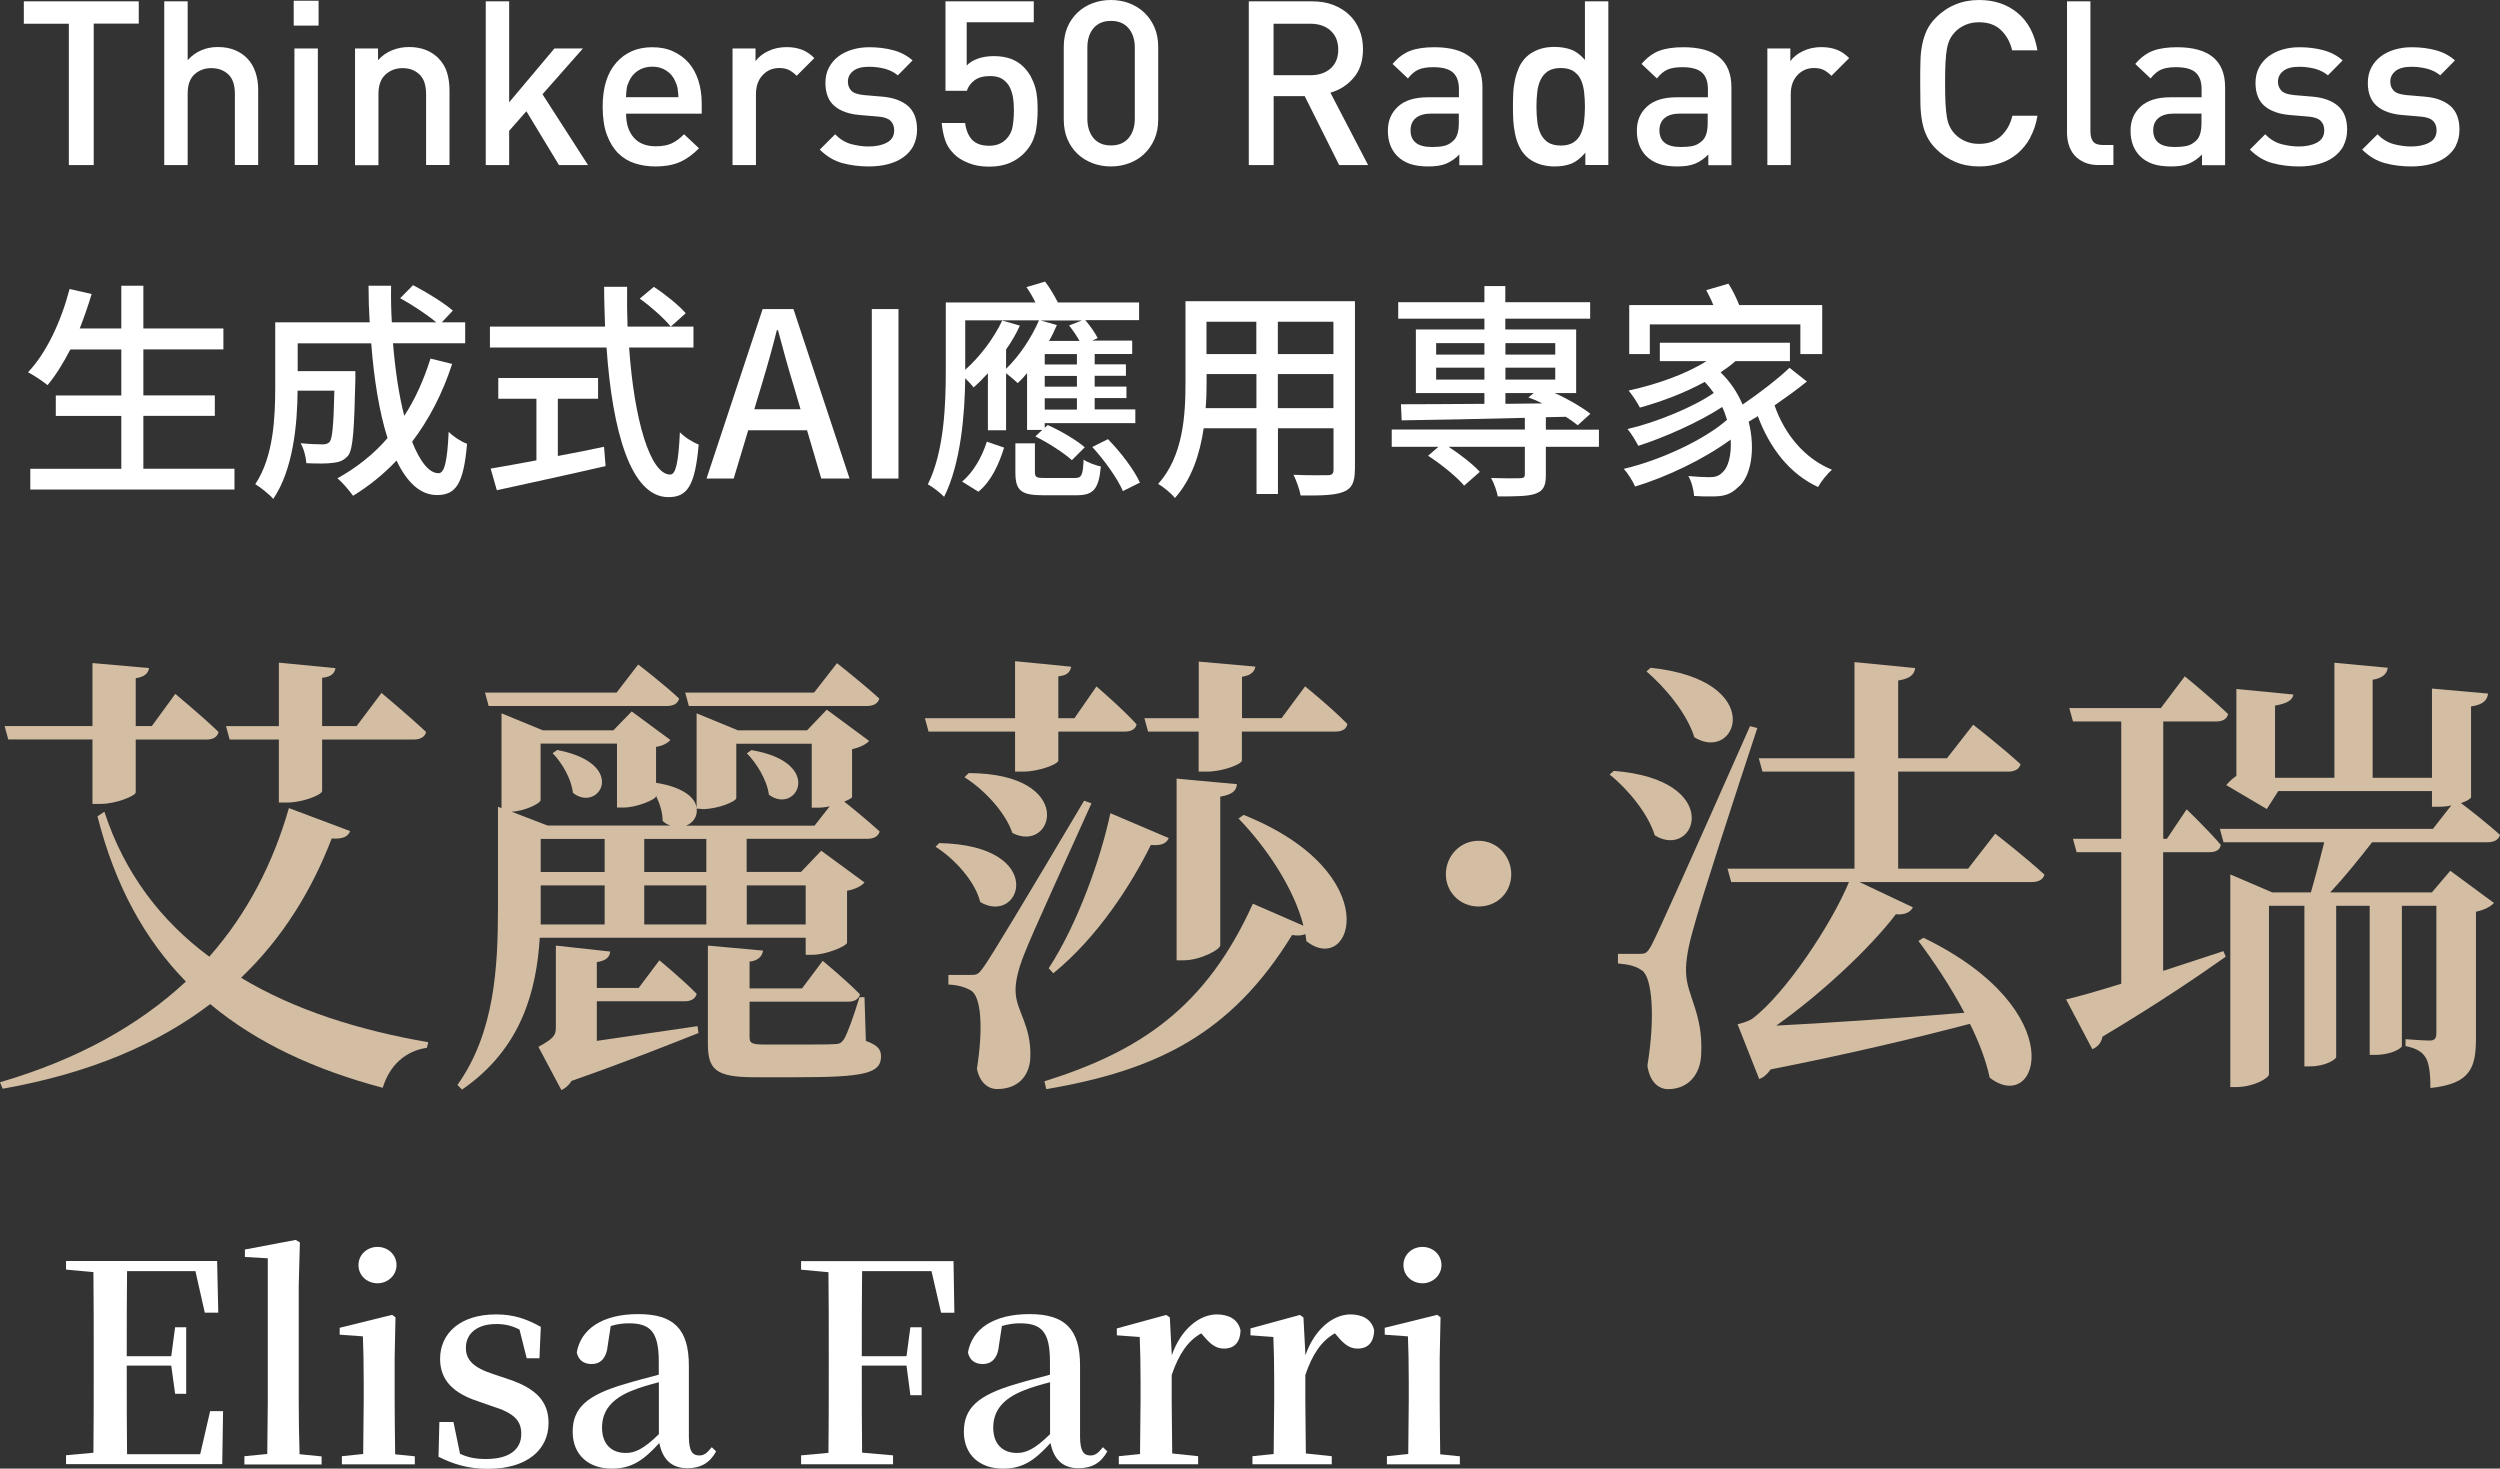
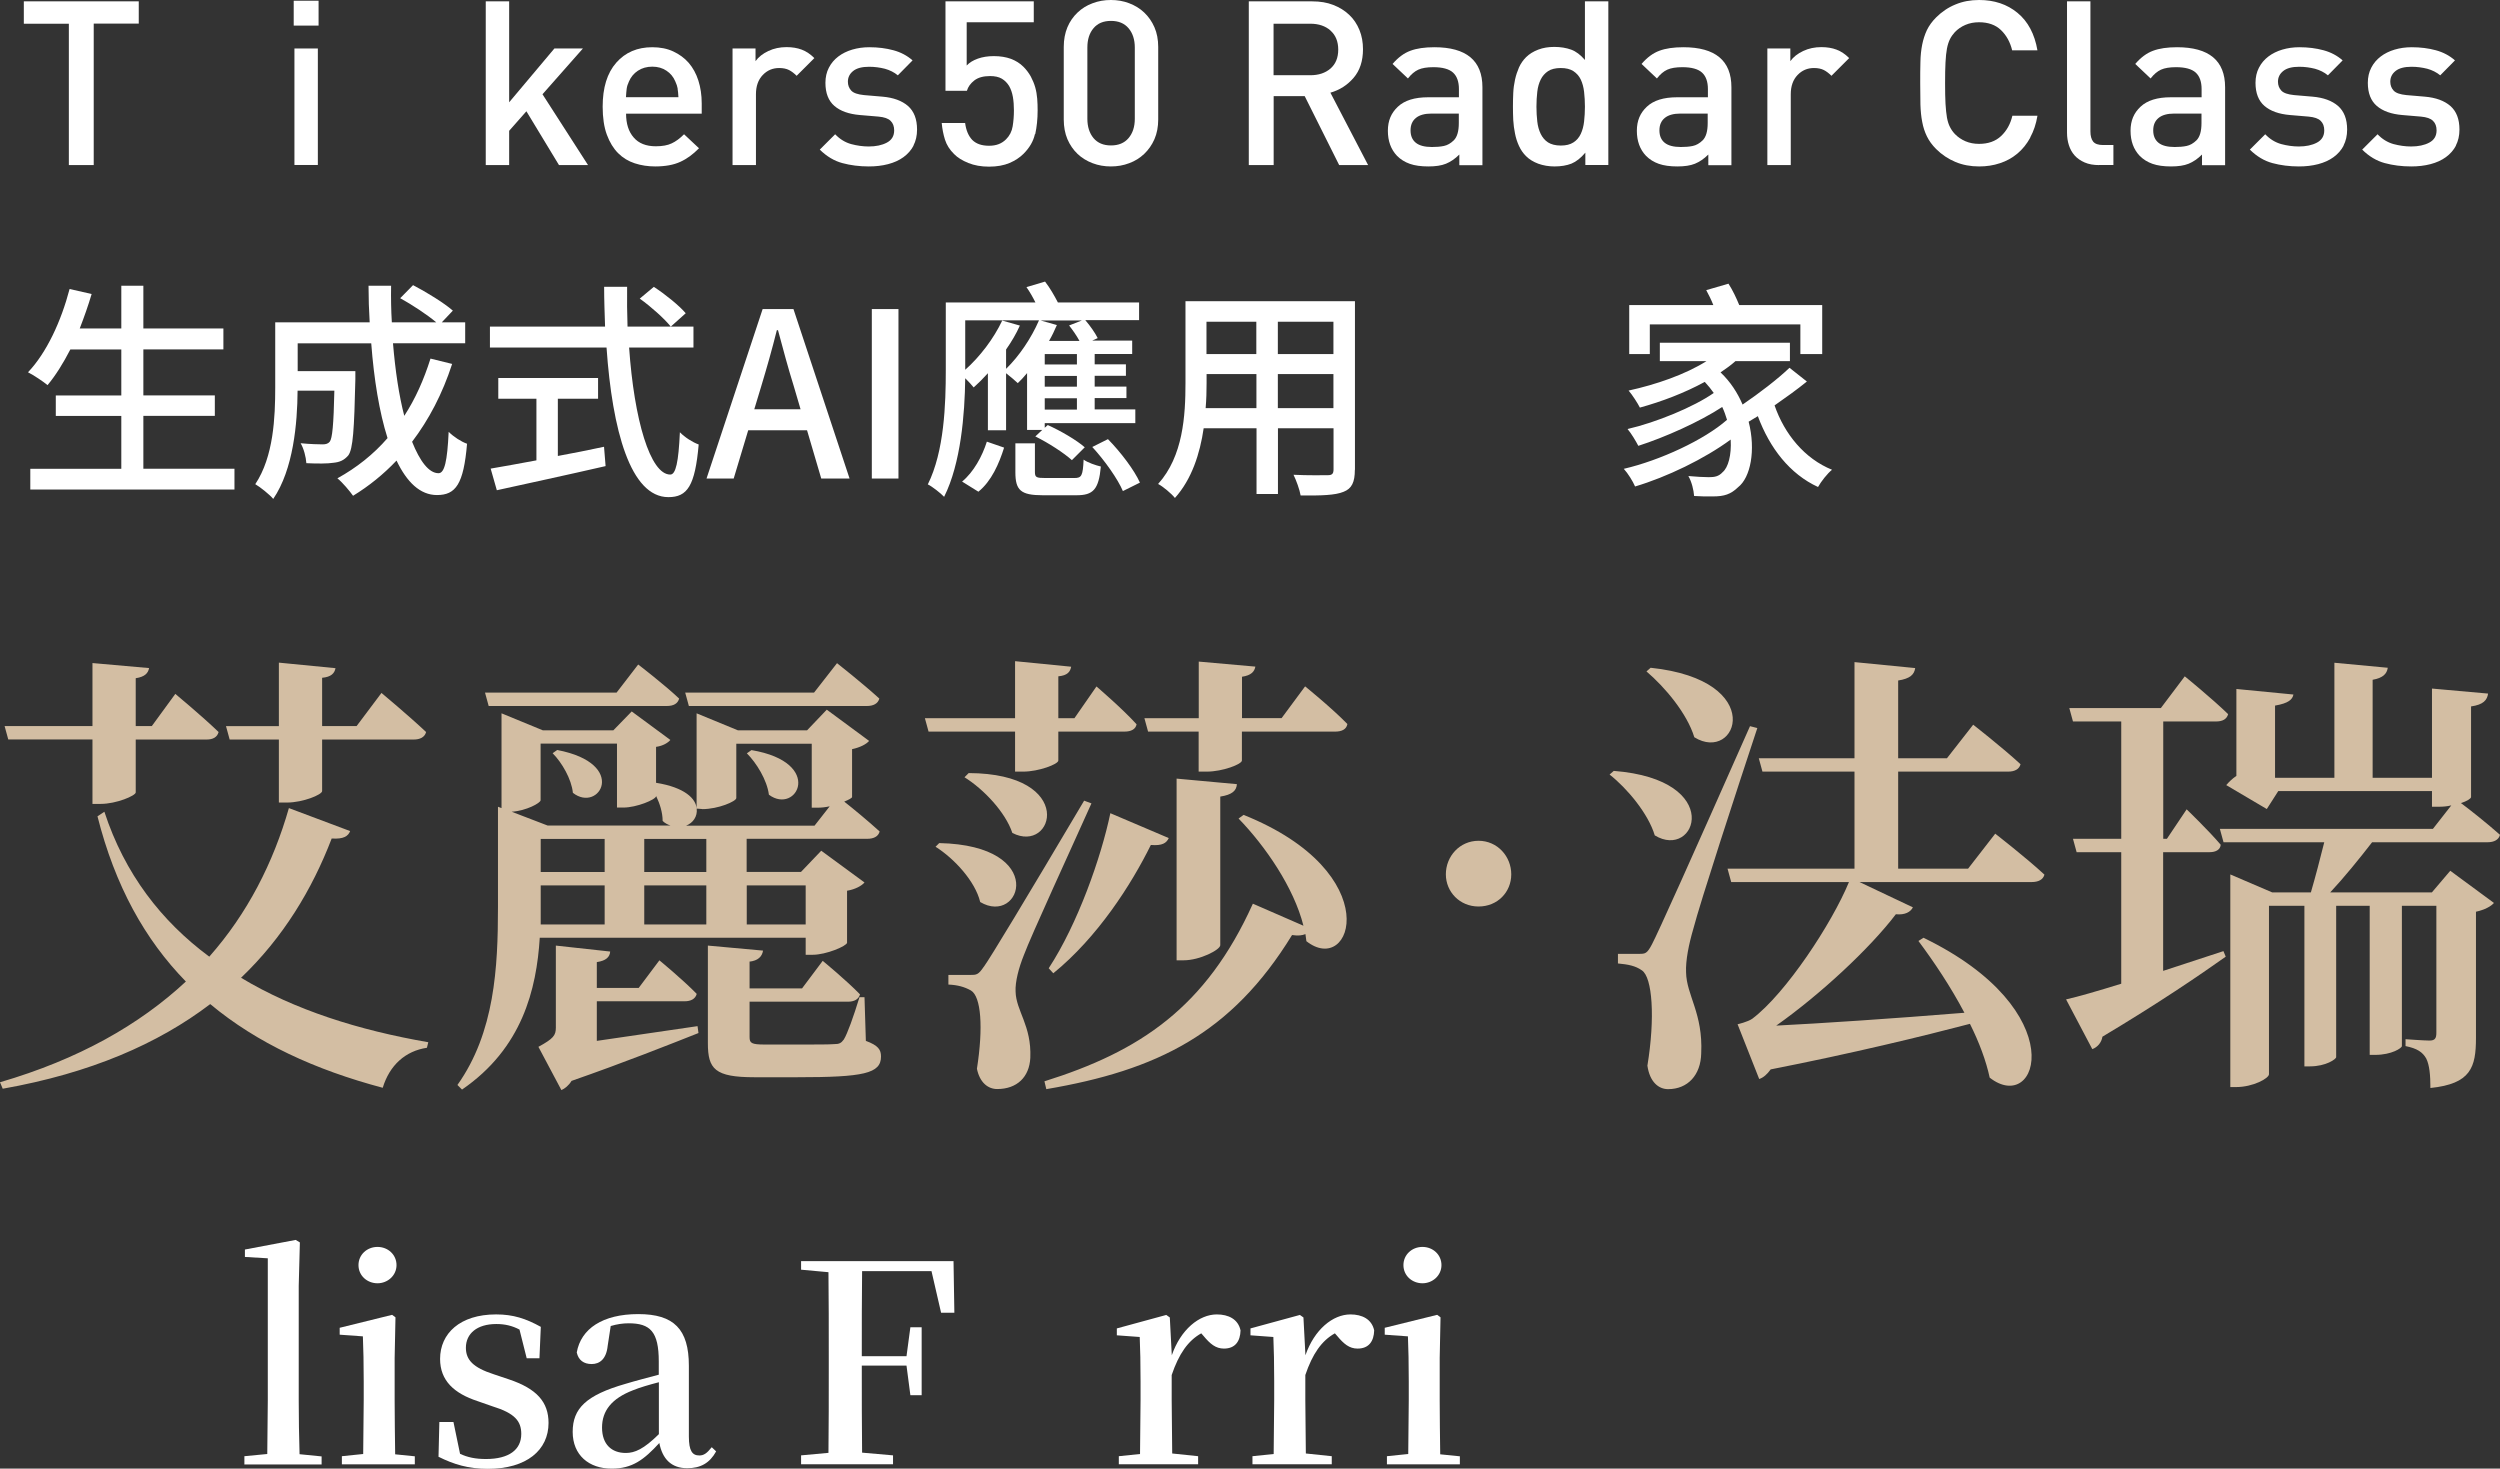
<svg xmlns="http://www.w3.org/2000/svg" id="_人物" data-name="人物" viewBox="0 0 239.27 140.56">
  <rect x="0" y="0" width="239.27" height="140.56" fill="#333333" stroke="none" />
  <defs>
    <style>
      .cls-1 {
        fill: #fff;
      }

      .cls-1, .cls-2 {
        stroke-width: 0px;
      }

      .cls-2 {
        fill: #d3bea3;
      }
    </style>
  </defs>
  <g>
    <path class="cls-2" d="M31.75,80.24c-1.89,4.93-4.67,9.51-8.68,13.34,5.11,3.08,11.27,5.02,17.92,6.17l-.13.53c-2.07.31-3.57,1.67-4.23,3.83-6.47-1.72-12.02-4.27-16.51-8.01-4.98,3.79-11.45,6.61-19.86,8.1l-.26-.62c7.53-2.2,13.34-5.5,17.79-9.64-3.92-4.01-6.78-9.16-8.46-15.81l.66-.44c1.94,5.94,5.46,10.48,10.04,13.87,3.66-4.14,6.12-8.98,7.62-14.22l5.86,2.2c-.18.48-.62.79-1.76.71ZM20.92,70.07c-.13.48-.53.71-1.15.71h-6.78v5.06c0,.31-1.85,1.1-3.35,1.1h-.79v-6.17H.79l-.35-1.28h8.41v-6.03l5.42.48c-.09.48-.4.84-1.28.97v4.58h1.54l2.25-3.08s2.6,2.16,4.14,3.65ZM40.78,70.07c-.13.48-.57.71-1.19.71h-8.76v4.93c0,.35-1.85,1.1-3.35,1.1h-.79v-6.03h-4.71l-.35-1.28h5.06v-6.08l5.42.53c-.09.48-.4.84-1.28.92v4.62h3.3l2.38-3.17s2.64,2.2,4.27,3.74Z" />
    <path class="cls-2" d="M47.65,77.21l.35.13v-9.07l3.96,1.63h6.74l1.76-1.81,3.7,2.73c-.22.26-.7.57-1.37.66v3.44c2.77.44,3.83,1.54,3.88,2.47v-9.12l3.96,1.63h6.61l1.89-1.98,4.05,2.99c-.26.31-.84.62-1.63.79v4.58c0,.09-.31.26-.75.44.84.66,2.33,1.89,3.39,2.86-.13.48-.57.7-1.19.7h-11.54v3.17h5.2l1.94-2.03,4.14,3.04c-.26.31-.88.66-1.67.79v4.98c-.04.31-1.98,1.15-3.3,1.15h-.66v-1.63h-25.45c-.31,4.93-1.67,10.57-7.44,14.53l-.44-.44c3.57-5.02,3.88-11.27,3.88-17v-9.64ZM65,66.86c-.13.48-.53.71-1.19.71h-17.04l-.35-1.28h12.59l2.07-2.69s2.47,1.89,3.92,3.26ZM48.97,77.69l3.44,1.32h11.76c-.26-.09-.53-.22-.75-.44,0-.79-.26-1.63-.62-2.38-.04.35-1.89,1.1-3.13,1.1h-.62v-6.12h-7.31v5.42c0,.26-1.37,1.01-2.77,1.1ZM66.68,95.13c-.13.48-.57.7-1.15.7h-8.41v3.79l9.64-1.41.09.66c-2.55,1.01-7.09,2.82-12.15,4.58-.26.44-.66.75-.97.88l-2.2-4.14c1.45-.79,1.67-1.1,1.67-1.85v-7.84l5.2.57c-.04.53-.4.88-1.28,1.01v2.47h4.01l1.98-2.64s2.25,1.85,3.57,3.21ZM57.87,80.29h-6.12v3.17h6.12v-3.17ZM57.87,84.74h-6.12v3.74h6.12v-3.74ZM54.83,75.88c-.13-1.32-1.06-2.91-1.94-3.79l.44-.31c6.87,1.32,4.01,6.08,1.5,4.1ZM67.6,80.29h-5.94v3.17h5.94v-3.17ZM67.6,84.74h-5.94v3.74h5.94v-3.74ZM84.16,66.86c-.13.48-.57.71-1.19.71h-17.04l-.35-1.28h12.33l2.2-2.82s2.51,1.98,4.05,3.39ZM67.21,77.43l-.53-.04c.09.75-.35,1.37-1.01,1.63h12.29l1.45-1.85c-.4.09-.79.13-1.1.13h-.62v-6.12h-7.22v5.2c0,.31-1.72,1.06-3.26,1.06ZM71.74,92.05v2.55h5.02l1.98-2.64s2.25,1.85,3.57,3.21c-.13.48-.57.7-1.15.7h-9.42v3.39c0,.57.18.71,1.45.71h3.48c1.45,0,2.69,0,3.17-.04.48,0,.66-.09.92-.44.35-.57.92-2.16,1.5-4.05h.48l.13,4.18c1.19.44,1.45.84,1.45,1.5,0,1.63-1.67,1.98-8.02,1.98h-4.1c-3.79,0-4.45-.79-4.45-3.26v-9.34l5.28.48c-.09.57-.48.97-1.32,1.06ZM73.59,76.06c-.18-1.41-1.19-3.04-2.11-3.96l.44-.31c7.05,1.19,4.32,6.25,1.67,4.27ZM77.11,88.48v-3.74h-5.64v3.74h5.64Z" />
    <path class="cls-2" d="M108.78,69.32c-.09.48-.53.7-1.15.7h-6.34v2.77c0,.35-1.89,1.06-3.35,1.06h-.79v-3.83h-8.28l-.35-1.28h8.63v-5.46l5.37.53c-.09.48-.35.84-1.23.92v4.01h1.54l2.11-3.04s2.47,2.11,3.83,3.61ZM93.81,86.32c-.48-1.98-2.47-4.14-4.27-5.28l.35-.35c10.48.22,7.84,7.97,3.92,5.64ZM94.16,92.53q1.01-1.41,9.6-15.9l.7.26c-1.89,4.23-5.81,12.73-6.47,14.53-.48,1.19-.84,2.55-.79,3.48.04,1.85,1.54,3.26,1.41,6.34-.09,1.85-1.28,2.99-3.17,2.99-.88,0-1.67-.62-1.94-1.94.62-3.96.4-6.91-.57-7.49-.62-.35-1.28-.53-2.16-.57v-.92h2.07c.62,0,.79,0,1.32-.79ZM96.89,79.72c-.66-1.98-2.73-4.18-4.58-5.33l.4-.4c10.39.04,8.15,7.79,4.18,5.73ZM125.03,90.06l-.09-.66c-.31.13-.7.18-1.28.09-5.81,9.47-12.95,12.95-23.52,14.75l-.18-.75c9.12-2.86,15.46-7.05,19.95-17l4.84,2.11c-.92-3.66-3.65-7.62-6.21-10.26l.48-.35c13.83,5.55,10.39,15.59,5.99,12.07ZM110.15,80.86c-1.89,3.83-5.11,8.85-9.34,12.29l-.44-.48c2.77-4.23,5.02-10.61,5.9-14.84l5.59,2.38c-.22.48-.62.75-1.72.66ZM128.95,69.32c-.09.48-.53.7-1.15.7h-8.94v2.77c0,.35-1.85,1.06-3.35,1.06h-.79v-3.83h-4.84l-.35-1.28h5.2v-5.42l5.42.48c-.09.48-.4.84-1.28.97v3.96h3.79l2.25-3.04s2.6,2.11,4.05,3.61ZM116.79,76.24v14.22c0,.44-1.94,1.45-3.52,1.45h-.66v-17.39l5.77.53c-.04.62-.44,1.01-1.59,1.19Z" />
    <path class="cls-2" d="M138.38,83.68c0-1.72,1.32-3.21,3.13-3.21s3.13,1.5,3.13,3.21-1.32,3.08-3.13,3.08-3.13-1.41-3.13-3.08Z" />
    <path class="cls-2" d="M158.37,79.94c-.62-2.07-2.64-4.49-4.32-5.81l.4-.35c10.7.84,7.88,8.59,3.92,6.17ZM158.11,90.37q.88-1.67,9.38-20.87l.7.18c-1.94,5.86-5.5,16.78-6.12,19.2-.44,1.5-.75,3.04-.7,4.18.04,2.2,1.63,3.92,1.45,7.75-.04,2.07-1.28,3.43-3.17,3.43-.92,0-1.76-.7-1.98-2.25.75-4.58.48-8.46-.53-9.12-.62-.44-1.32-.57-2.29-.66v-.92h2.03c.57,0,.75,0,1.23-.92ZM162.16,70.56c-.7-2.29-2.82-4.8-4.58-6.3l.4-.35c11.27,1.19,8.28,9.2,4.18,6.65ZM193.38,73.15c-.13.48-.57.7-1.19.7h-10.52v9.29h6.69l2.6-3.35s2.95,2.29,4.71,3.92c-.13.48-.57.71-1.23.71h-16.47l5.11,2.42c-.22.44-.75.75-1.63.66-2.51,3.3-7.27,7.71-11.45,10.66,4.36-.22,11.01-.66,18.01-1.23-1.32-2.51-2.95-4.93-4.4-6.87l.48-.31c14.36,6.96,11.01,17.04,6.34,13.39-.35-1.63-1.01-3.39-1.89-5.15-4.54,1.19-11.23,2.82-19.07,4.36-.35.48-.7.79-1.1.92l-2.07-5.24s.97-.22,1.41-.53c3.21-2.42,7.62-9.12,9.25-13.08h-11.27l-.35-1.28h12.15v-9.29h-8.81l-.35-1.28h9.16v-9.2l5.81.57c-.09.62-.48,1.01-1.63,1.19v7.44h4.67l2.51-3.21s2.82,2.2,4.54,3.79Z" />
    <path class="cls-2" d="M213.25,68.35c-.13.48-.53.7-1.15.7h-5.06v11.23h.35l1.89-2.82s2.11,2.03,3.26,3.39c-.04.48-.48.71-1.06.71h-4.45v11.36l5.77-1.89.22.53c-2.55,1.81-6.43,4.45-11.8,7.66-.09.57-.48,1.01-.97,1.19l-2.51-4.76c1.15-.26,2.99-.79,5.28-1.5v-12.59h-4.27l-.35-1.28h4.62v-11.23h-4.62l-.35-1.28h8.76l2.29-3.04s2.6,2.11,4.14,3.61ZM236.5,67.61v8.68c0,.13-.4.4-.97.57.84.62,2.55,1.98,3.74,3.04-.13.48-.57.71-1.19.71h-11.05c-1.19,1.54-2.69,3.39-4.01,4.8h9.73l1.76-2.07,4.18,3.08c-.26.31-.88.66-1.72.84v12.07c0,2.82-.48,4.4-4.36,4.8,0-1.23-.09-2.2-.4-2.82-.35-.62-.88-.97-1.98-1.19v-.66s1.76.13,2.29.13.66-.22.66-.75v-12.15h-3.3v13.43c0,.18-.97.84-2.55.84h-.53v-14.27h-3.21v14.49c0,.18-.97.88-2.51.88h-.53v-15.37h-3.39v16.12c0,.4-1.54,1.23-3.13,1.23h-.57v-20.35l4.01,1.72h3.7c.44-1.5.92-3.35,1.28-4.8h-9.64l-.35-1.28h20.39l1.76-2.25c-.35.09-.75.13-1.15.13h-.7v-1.5h-14.71l-1.1,1.72-3.88-2.29c.22-.26.57-.62.97-.88v-8.32l5.46.53c-.09.48-.48.84-1.76,1.06v6.91h5.68v-11.01l5.11.48c-.09.57-.44.97-1.45,1.15v9.38h5.68v-8.54l5.37.48c-.09.62-.44,1.06-1.63,1.23Z" />
-     <path class="cls-1" d="M18.69,121.66h-6.53c-.03,2.62-.03,5.29-.03,8.14h4.26l.37-2.77h1.06v6.37h-1.06l-.37-2.7h-4.26c0,3.07,0,5.79.03,8.48h7l.95-4.12h1.24l-.08,5.07H6.32v-.85l2.62-.24c.03-2.62.03-5.29.03-7.96v-1.35c0-2.7,0-5.34-.03-7.98l-2.62-.24v-.82h14.46l.11,4.94h-1.29l-.9-3.99Z" />
    <path class="cls-1" d="M23.39,140.14v-.77l2.19-.21.05-5.15v-13.58l-2.19-.13v-.71l4.86-.92.4.24-.11,4.15v10.97c0,1.59.03,3.54.08,5.15l2.11.21v.77h-7.4Z" />
    <path class="cls-1" d="M32.72,140.14v-.77l2.04-.21.05-5.15v-1.8c0-1.77-.03-3.01-.08-4.31l-2.22-.16v-.66l5.02-1.24.32.24-.08,3.89v4.04c0,1.45.03,3.67.05,5.18l1.88.19v.77h-6.98ZM34.31,121.08c0-1,.82-1.74,1.82-1.74s1.82.74,1.82,1.74-.85,1.74-1.82,1.74-1.82-.71-1.82-1.74Z" />
    <path class="cls-1" d="M41.97,139.4l.08-3.3h1.35l.63,3.04c.71.34,1.48.5,2.48.5,2.22,0,3.38-.9,3.38-2.4,0-1.22-.61-1.98-2.75-2.64l-1.43-.5c-2.25-.74-3.59-1.96-3.59-4.04,0-2.43,1.9-4.26,5.36-4.26,1.64,0,2.85.4,4.28,1.19l-.13,3.01h-1.22l-.69-2.75c-.71-.37-1.4-.53-2.22-.53-1.85,0-2.91.92-2.91,2.27,0,1.16.69,1.9,2.67,2.54l1.43.48c2.7.9,3.81,2.19,3.81,4.18,0,2.59-2.09,4.39-5.81,4.39-1.85,0-3.25-.42-4.73-1.16Z" />
    <path class="cls-1" d="M63.11,138.1c-1.48,1.61-2.59,2.46-4.57,2.46-2.17,0-3.73-1.29-3.73-3.52s1.27-3.51,5.07-4.6c.95-.29,2.09-.58,3.17-.87v-1.27c0-2.85-.82-3.65-2.88-3.65-.55,0-1.11.08-1.72.26l-.29,1.9c-.13,1.27-.77,1.74-1.53,1.74s-1.27-.37-1.43-1.11c.4-2.27,2.48-3.67,5.89-3.67s4.84,1.45,4.84,4.94v6.77c0,1.4.34,1.82,1,1.82.42,0,.71-.19,1.19-.79l.42.4c-.61,1.11-1.48,1.61-2.77,1.61-1.53,0-2.38-.9-2.67-2.43ZM63.06,132.29c-.92.24-1.82.5-2.48.77-2.04.79-2.96,1.96-2.96,3.57s.92,2.43,2.27,2.43c.87,0,1.72-.37,3.17-1.8v-4.97Z" />
    <path class="cls-1" d="M89.14,121.66h-6.63c-.03,2.62-.03,5.29-.03,8.14h4.28l.37-2.77h1.08v6.5h-1.08l-.37-2.83h-4.28c0,3.01,0,5.71.03,8.33l2.96.26v.85h-8.8v-.85l2.62-.24c.03-2.62.03-5.29.03-7.96v-1.35c0-2.7,0-5.34-.03-7.98l-2.62-.24v-.82h14.59l.08,4.94h-1.27l-.92-3.99Z" />
-     <path class="cls-1" d="M100.55,138.1c-1.48,1.61-2.59,2.46-4.57,2.46-2.17,0-3.73-1.29-3.73-3.52s1.27-3.51,5.07-4.6c.95-.29,2.09-.58,3.17-.87v-1.27c0-2.85-.82-3.65-2.88-3.65-.55,0-1.11.08-1.72.26l-.29,1.9c-.13,1.27-.77,1.74-1.53,1.74s-1.27-.37-1.43-1.11c.4-2.27,2.48-3.67,5.89-3.67s4.84,1.45,4.84,4.94v6.77c0,1.4.34,1.82,1,1.82.42,0,.71-.19,1.19-.79l.42.4c-.61,1.11-1.48,1.61-2.77,1.61-1.53,0-2.38-.9-2.67-2.43ZM100.5,132.29c-.93.24-1.82.5-2.48.77-2.03.79-2.96,1.96-2.96,3.57s.93,2.43,2.27,2.43c.87,0,1.72-.37,3.17-1.8v-4.97Z" />
    <path class="cls-1" d="M107.08,140.14v-.77l2.03-.21.05-5.15v-1.82c0-1.8-.03-2.93-.08-4.23l-2.19-.16v-.66l4.73-1.29.34.24.19,3.62c.85-2.46,2.62-3.91,4.31-3.91,1.11,0,2.04.45,2.27,1.53-.03,1.03-.5,1.74-1.59,1.74-.79,0-1.32-.45-1.96-1.22l-.21-.24c-1.27.71-2.14,1.96-2.83,3.99v2.41l.05,5.1,2.48.26v.77h-7.61Z" />
    <path class="cls-1" d="M119.87,140.14v-.77l2.03-.21.05-5.15v-1.82c0-1.8-.03-2.93-.08-4.23l-2.19-.16v-.66l4.73-1.29.34.24.19,3.62c.85-2.46,2.62-3.91,4.31-3.91,1.11,0,2.04.45,2.27,1.53-.03,1.03-.5,1.74-1.59,1.74-.79,0-1.32-.45-1.96-1.22l-.21-.24c-1.27.71-2.14,1.96-2.83,3.99v2.41l.05,5.1,2.48.26v.77h-7.61Z" />
    <path class="cls-1" d="M132.74,140.14v-.77l2.04-.21.05-5.15v-1.8c0-1.77-.03-3.01-.08-4.31l-2.22-.16v-.66l5.02-1.24.32.24-.08,3.89v4.04c0,1.45.03,3.67.05,5.18l1.88.19v.77h-6.98ZM134.32,121.08c0-1,.82-1.74,1.82-1.74s1.82.74,1.82,1.74-.85,1.74-1.82,1.74-1.82-.71-1.82-1.74Z" />
  </g>
  <g>
    <path class="cls-1" d="M8.97,2.27v13.53h-2.38V2.27H2.28V.13h11v2.13h-4.31Z" />
-     <path class="cls-1" d="M22.48,15.8v-6.84c0-.85-.22-1.47-.65-1.86-.43-.39-.96-.58-1.6-.58s-1.17.2-1.61.59c-.44.4-.66,1.01-.66,1.85v6.84h-2.24V.13h2.24v5.63c.38-.43.82-.74,1.31-.95.49-.21,1.02-.31,1.57-.31.62,0,1.17.1,1.65.3s.89.48,1.22.84c.33.36.58.79.75,1.3s.25,1.06.25,1.66v7.19h-2.24Z" />
    <path class="cls-1" d="M28.11,2.44V.07h2.38v2.38h-2.38ZM28.18,15.8V4.64h2.24v11.15h-2.24Z" />
-     <path class="cls-1" d="M40.78,15.8v-6.8c0-.87-.22-1.5-.65-1.89-.43-.4-.96-.59-1.6-.59s-1.17.2-1.63.61c-.45.4-.68,1.03-.68,1.88v6.8h-2.24V4.64h2.2v1.12c.38-.43.83-.74,1.35-.95.52-.21,1.06-.31,1.62-.31s1.09.09,1.55.26.86.43,1.2.75c.43.43.72.9.88,1.42.16.52.24,1.1.24,1.73v7.13h-2.24Z" />
    <path class="cls-1" d="M53.5,15.8l-3.12-5.15-1.65,1.87v3.28h-2.24V.13h2.24v9.66l4.33-5.15h2.73l-3.87,4.38,4.36,6.78h-2.77Z" />
    <path class="cls-1" d="M59.92,10.87c0,.97.24,1.73.73,2.29.48.56,1.19.84,2.11.84.63,0,1.14-.09,1.53-.28.39-.18.78-.47,1.18-.87l1.43,1.34c-.29.29-.58.55-.87.76-.29.21-.59.39-.92.54-.33.15-.69.26-1.08.33-.39.07-.83.11-1.31.11-.7,0-1.36-.1-1.97-.3-.61-.2-1.14-.52-1.59-.97-.45-.45-.81-1.04-1.08-1.77-.27-.73-.4-1.63-.4-2.68,0-1.82.43-3.22,1.3-4.21s2.02-1.48,3.45-1.48c.75,0,1.42.13,2,.4s1.08.63,1.49,1.1c.4.47.71,1.03.92,1.69.21.66.32,1.39.32,2.18v.99h-7.24ZM64.86,8.48c-.04-.21-.11-.44-.23-.69-.18-.43-.46-.77-.84-1.02-.38-.26-.84-.39-1.36-.39s-.99.13-1.38.39c-.39.26-.67.6-.85,1.02-.12.25-.19.48-.22.69-.03.21-.05.49-.07.82h5.02c-.02-.34-.04-.61-.08-.82Z" />
    <path class="cls-1" d="M76.25,7.26c-.25-.25-.5-.44-.74-.56-.24-.12-.55-.19-.94-.19-.62,0-1.14.22-1.57.67-.43.45-.65,1.06-.65,1.84v6.78h-2.24V4.64h2.2v1.21c.29-.4.7-.72,1.23-.97.53-.25,1.11-.37,1.74-.37.54,0,1.03.08,1.45.24.43.16.83.43,1.21.81l-1.69,1.69Z" />
    <path class="cls-1" d="M87.44,13.93c-.23.44-.56.81-.97,1.11-.41.3-.9.52-1.47.67-.57.15-1.19.22-1.85.22-.91,0-1.75-.11-2.53-.32s-1.5-.64-2.16-1.29l1.47-1.47c.45.47.96.78,1.53.94.56.15,1.13.23,1.68.23.69,0,1.27-.12,1.74-.37.47-.25.7-.64.7-1.17,0-.38-.11-.69-.34-.91-.23-.23-.61-.36-1.16-.41l-1.78-.15c-1.06-.09-1.87-.38-2.44-.87-.57-.49-.86-1.23-.86-2.21,0-.54.11-1.03.33-1.45.22-.43.52-.78.9-1.07s.83-.51,1.33-.66c.51-.15,1.05-.23,1.64-.23.84,0,1.61.1,2.31.29.7.19,1.31.51,1.83.97l-1.41,1.43c-.35-.29-.77-.5-1.24-.63-.48-.12-.98-.19-1.51-.19-.67,0-1.18.13-1.52.4s-.51.61-.51,1.03c0,.34.11.62.32.85.21.23.62.37,1.22.43l1.76.15c1.06.09,1.87.39,2.45.89.58.51.87,1.26.87,2.26,0,.59-.12,1.1-.35,1.54Z" />
    <path class="cls-1" d="M99.05,12.84c-.15.68-.52,1.31-1.09,1.88-.35.35-.8.65-1.34.88-.54.23-1.2.35-1.96.35s-1.41-.12-1.98-.35-1.03-.51-1.36-.85c-.43-.42-.72-.88-.88-1.39-.16-.51-.26-1.04-.31-1.59h2.24c.09.7.32,1.24.68,1.62.37.37.9.56,1.61.56s1.22-.21,1.63-.62c.34-.34.55-.75.63-1.24.08-.49.12-.99.12-1.52,0-.47-.03-.91-.1-1.3-.07-.4-.19-.74-.36-1.04-.18-.29-.41-.53-.7-.7-.29-.17-.67-.25-1.12-.25-.65,0-1.15.14-1.51.42-.36.28-.6.61-.71.99h-2.05V.13h8.45v2h-6.42v4.14c.26-.28.62-.5,1.07-.66.45-.16.96-.24,1.53-.24.62,0,1.16.09,1.63.26.47.18.87.43,1.19.75.29.29.53.61.72.95.18.34.32.68.42,1.03.1.35.16.72.19,1.09.03.37.04.74.04,1.11,0,.84-.08,1.59-.23,2.28Z" />
    <path class="cls-1" d="M110.49,13.32c-.24.55-.57,1.02-.98,1.41-.41.39-.89.69-1.44.89-.55.21-1.13.31-1.75.31s-1.2-.1-1.75-.31-1.03-.5-1.44-.89c-.41-.39-.73-.86-.97-1.41-.23-.55-.35-1.18-.35-1.88v-6.95c0-.7.12-1.33.35-1.88.23-.55.56-1.02.97-1.41.41-.39.89-.69,1.44-.89.55-.21,1.13-.31,1.75-.31s1.2.1,1.75.31c.55.21,1.03.5,1.44.89.41.39.74.86.98,1.41.24.55.36,1.18.36,1.88v6.95c0,.7-.12,1.33-.36,1.88ZM108.61,4.55c0-.76-.2-1.38-.6-1.85-.4-.47-.96-.7-1.68-.7s-1.28.23-1.67.7c-.4.47-.59,1.09-.59,1.85v6.82c0,.76.2,1.38.59,1.85.4.47.95.7,1.67.7s1.28-.23,1.68-.7c.4-.47.6-1.09.6-1.85v-6.82Z" />
    <path class="cls-1" d="M128.17,15.8l-3.3-6.6h-2.97v6.6h-2.38V.13h6.07c.75,0,1.42.11,2.01.34.59.23,1.1.54,1.53.95.43.4.75.89.98,1.45.23.56.34,1.18.34,1.84,0,1.13-.3,2.04-.9,2.74-.6.7-1.34,1.17-2.22,1.42l3.61,6.93h-2.77ZM127.34,2.92c-.49-.43-1.13-.65-1.93-.65h-3.52v4.93h3.52c.79,0,1.43-.21,1.93-.64.49-.43.74-1.03.74-1.81s-.25-1.39-.74-1.82Z" />
    <path class="cls-1" d="M139.67,15.8v-1.01c-.41.41-.84.7-1.28.88-.44.18-1,.26-1.69.26s-1.29-.08-1.77-.25-.88-.42-1.22-.76c-.59-.62-.88-1.42-.88-2.4s.32-1.71.96-2.31c.64-.6,1.6-.9,2.89-.9h2.95v-.79c0-.7-.19-1.23-.56-1.57-.37-.34-1-.52-1.88-.52-.62,0-1.1.08-1.45.24-.35.16-.68.44-.99.84l-1.47-1.39c.53-.62,1.1-1.04,1.7-1.26.61-.23,1.38-.34,2.3-.34,3.06,0,4.6,1.28,4.6,3.83v7.46h-2.2ZM139.63,10.87h-2.62c-.66,0-1.16.14-1.5.42-.34.28-.51.67-.51,1.19s.17.91.5,1.18c.33.27.85.41,1.55.41.43,0,.81-.03,1.14-.1.34-.07.65-.25.95-.54.32-.32.48-.87.48-1.65v-.9Z" />
    <path class="cls-1" d="M151.73,15.8v-1.19c-.43.51-.87.86-1.33,1.05-.46.18-1,.27-1.62.27-.56,0-1.07-.09-1.55-.26-.48-.18-.87-.42-1.18-.73-.28-.28-.5-.6-.67-.97-.17-.37-.3-.76-.38-1.18-.09-.42-.14-.85-.17-1.29-.02-.44-.03-.87-.03-1.3s.01-.86.03-1.3c.02-.44.08-.87.17-1.28.09-.41.22-.8.38-1.17.17-.37.39-.69.67-.97.31-.31.7-.55,1.17-.73s.98-.26,1.54-.26c.6,0,1.14.09,1.61.26s.91.51,1.32.99V.13h2.24v15.66h-2.2ZM151.61,8.79c-.05-.45-.16-.84-.32-1.18-.16-.34-.4-.6-.7-.8-.31-.2-.71-.3-1.21-.3s-.92.1-1.22.3c-.3.2-.54.47-.7.8-.17.34-.28.73-.33,1.18-.05.45-.08.92-.08,1.42s.03.97.08,1.42c.05.45.16.84.33,1.19.17.34.4.62.7.81s.71.3,1.22.3.9-.1,1.21-.3.54-.47.7-.81c.16-.34.27-.74.32-1.19.05-.45.08-.92.08-1.42s-.03-.97-.08-1.42Z" />
    <path class="cls-1" d="M163.5,15.8v-1.01c-.41.41-.84.7-1.28.88-.44.18-1,.26-1.69.26s-1.29-.08-1.77-.25-.88-.42-1.22-.76c-.59-.62-.88-1.42-.88-2.4s.32-1.71.96-2.31c.64-.6,1.6-.9,2.89-.9h2.95v-.79c0-.7-.19-1.23-.56-1.57-.37-.34-1-.52-1.88-.52-.62,0-1.1.08-1.45.24-.35.16-.68.44-.99.84l-1.47-1.39c.53-.62,1.1-1.04,1.7-1.26.61-.23,1.38-.34,2.3-.34,3.06,0,4.6,1.28,4.6,3.83v7.46h-2.2ZM163.45,10.87h-2.62c-.66,0-1.16.14-1.5.42-.34.28-.51.67-.51,1.19s.17.91.5,1.18c.33.27.85.41,1.55.41.43,0,.81-.03,1.14-.1.34-.07.65-.25.95-.54.32-.32.48-.87.48-1.65v-.9Z" />
    <path class="cls-1" d="M175.29,7.26c-.25-.25-.5-.44-.74-.56-.24-.12-.55-.19-.94-.19-.62,0-1.14.22-1.57.67-.43.45-.65,1.06-.65,1.84v6.78h-2.24V4.64h2.2v1.21c.29-.4.7-.72,1.23-.97.53-.25,1.11-.37,1.74-.37.54,0,1.03.08,1.45.24.43.16.83.43,1.21.81l-1.69,1.69Z" />
    <path class="cls-1" d="M194.31,13.18c-.33.6-.74,1.11-1.23,1.52-.49.41-1.05.72-1.67.92-.62.21-1.29.31-1.99.31-.82,0-1.58-.14-2.27-.43s-1.31-.7-1.85-1.24c-.38-.38-.67-.78-.88-1.21-.21-.43-.36-.89-.45-1.39-.1-.5-.15-1.05-.17-1.66-.01-.61-.02-1.29-.02-2.04s0-1.43.02-2.03c.01-.61.07-1.16.17-1.66.1-.5.25-.96.45-1.39.21-.43.5-.83.88-1.21.54-.54,1.16-.96,1.85-1.24.69-.29,1.44-.43,2.27-.43,1.45,0,2.68.41,3.67,1.23,1,.82,1.64,2.02,1.91,3.59h-2.42c-.19-.79-.55-1.44-1.07-1.94-.52-.5-1.22-.75-2.1-.75-.47,0-.9.08-1.3.25-.4.17-.73.4-1.01.69-.19.21-.35.43-.47.67-.12.24-.22.54-.29.9-.07.36-.11.8-.14,1.33-.03.53-.04,1.19-.04,1.98s.01,1.45.04,1.98c.03.53.08.97.14,1.33.07.36.16.66.29.9.12.24.28.47.47.67.28.29.62.52,1.01.69.4.17.83.25,1.3.25.88,0,1.58-.25,2.11-.75.53-.5.89-1.14,1.08-1.94h2.4c-.13.78-.36,1.47-.69,2.07Z" />
    <path class="cls-1" d="M200.9,15.8c-.53,0-.99-.08-1.38-.25-.39-.17-.71-.39-.96-.67-.25-.28-.43-.61-.55-.98-.12-.37-.18-.77-.18-1.18V.13h2.24v12.45c0,.43.09.75.26.97.18.22.49.33.95.33h.99v1.91h-1.39Z" />
    <path class="cls-1" d="M210.75,15.8v-1.01c-.41.41-.84.7-1.28.88-.44.18-1,.26-1.69.26s-1.29-.08-1.77-.25-.88-.42-1.22-.76c-.59-.62-.88-1.42-.88-2.4s.32-1.71.96-2.31c.64-.6,1.6-.9,2.89-.9h2.95v-.79c0-.7-.19-1.23-.56-1.57-.37-.34-1-.52-1.88-.52-.62,0-1.1.08-1.45.24-.35.16-.68.44-.99.84l-1.47-1.39c.53-.62,1.1-1.04,1.7-1.26.61-.23,1.38-.34,2.3-.34,3.06,0,4.6,1.28,4.6,3.83v7.46h-2.2ZM210.71,10.87h-2.62c-.66,0-1.16.14-1.5.42-.34.28-.51.67-.51,1.19s.17.91.5,1.18c.33.27.85.41,1.55.41.43,0,.81-.03,1.14-.1.34-.07.65-.25.95-.54.32-.32.48-.87.48-1.65v-.9Z" />
    <path class="cls-1" d="M224.31,13.93c-.23.44-.56.81-.97,1.11-.41.3-.9.52-1.47.67-.57.15-1.19.22-1.85.22-.91,0-1.75-.11-2.53-.32s-1.5-.64-2.16-1.29l1.47-1.47c.45.47.96.78,1.53.94.56.15,1.13.23,1.68.23.69,0,1.27-.12,1.74-.37.47-.25.7-.64.7-1.17,0-.38-.11-.69-.34-.91-.23-.23-.61-.36-1.16-.41l-1.78-.15c-1.06-.09-1.87-.38-2.44-.87-.57-.49-.86-1.23-.86-2.21,0-.54.11-1.03.33-1.45.22-.43.52-.78.9-1.07s.83-.51,1.33-.66c.51-.15,1.05-.23,1.64-.23.84,0,1.61.1,2.31.29.7.19,1.31.51,1.83.97l-1.41,1.43c-.35-.29-.77-.5-1.24-.63-.48-.12-.98-.19-1.51-.19-.67,0-1.18.13-1.52.4s-.51.61-.51,1.03c0,.34.11.62.32.85.21.23.62.37,1.22.43l1.76.15c1.06.09,1.87.39,2.45.89.58.51.87,1.26.87,2.26,0,.59-.12,1.1-.35,1.54Z" />
    <path class="cls-1" d="M235.06,13.93c-.23.44-.56.81-.97,1.11-.41.3-.9.52-1.47.67-.57.15-1.19.22-1.85.22-.91,0-1.75-.11-2.53-.32s-1.5-.64-2.16-1.29l1.47-1.47c.45.47.96.78,1.53.94.56.15,1.13.23,1.68.23.69,0,1.27-.12,1.74-.37.47-.25.7-.64.7-1.17,0-.38-.11-.69-.34-.91-.23-.23-.61-.36-1.16-.41l-1.78-.15c-1.06-.09-1.87-.38-2.44-.87-.57-.49-.86-1.23-.86-2.21,0-.54.11-1.03.33-1.45.22-.43.52-.78.9-1.07s.83-.51,1.33-.66c.51-.15,1.05-.23,1.64-.23.84,0,1.61.1,2.31.29.7.19,1.31.51,1.83.97l-1.41,1.43c-.35-.29-.77-.5-1.24-.63-.48-.12-.98-.19-1.51-.19-.67,0-1.18.13-1.52.4s-.51.61-.51,1.03c0,.34.11.62.32.85.21.23.62.37,1.22.43l1.76.15c1.06.09,1.87.39,2.45.89.58.51.87,1.26.87,2.26,0,.59-.12,1.1-.35,1.54Z" />
    <path class="cls-1" d="M22.44,44.87v1.98H2.9v-1.98h8.71v-5.06h-6.27v-1.96h6.27v-4.4h-4.88c-.68,1.32-1.41,2.49-2.18,3.41-.42-.35-1.32-.95-1.87-1.23,1.78-1.87,3.17-4.88,3.98-7.97l2.11.48c-.33,1.12-.73,2.24-1.14,3.3h3.98v-4.09h2.11v4.09h7.66v2h-7.66v4.4h6.84v1.96h-6.84v5.06h8.71Z" />
    <path class="cls-1" d="M43.27,34.84c-.92,2.84-2.22,5.32-3.83,7.44.75,1.87,1.61,3.01,2.53,3.01.57,0,.84-1.12.97-3.96.48.48,1.21.95,1.76,1.14-.33,3.87-1.08,4.91-2.88,4.91-1.61,0-2.88-1.23-3.87-3.3-1.25,1.32-2.64,2.44-4.16,3.37-.31-.44-1.03-1.3-1.5-1.67,1.83-1.01,3.45-2.29,4.8-3.85-.79-2.49-1.3-5.63-1.56-9.07h-7.04v2.66h5.52v.79c-.11,4.77-.22,6.67-.68,7.28-.4.46-.81.64-1.41.7-.55.09-1.54.09-2.6.04-.04-.59-.24-1.39-.55-1.91.9.09,1.76.11,2.11.11.31,0,.53-.07.68-.26.24-.31.37-1.56.44-4.88h-3.52c-.02,3.12-.4,7.53-2.33,10.36-.35-.42-1.25-1.14-1.72-1.41,1.76-2.64,1.91-6.42,1.91-9.26v-6.23h9.04c-.07-1.14-.11-2.33-.11-3.5h2.16c-.02,1.19,0,2.35.07,3.5h4.25c-.86-.73-2.29-1.67-3.45-2.31l1.23-1.25c1.3.68,2.95,1.69,3.81,2.44l-1.06,1.12h2.24v2h-6.91c.22,2.62.57,4.99,1.08,6.95,1.06-1.63,1.87-3.45,2.51-5.48l2.07.51Z" />
    <path class="cls-1" d="M60.21,33.25c.48,6.93,2.02,12.17,3.94,12.17.53,0,.79-1.19.92-4.05.46.48,1.23.97,1.8,1.17-.35,3.96-1.08,5.04-2.9,5.04-3.63,0-5.37-6.4-5.92-14.32h-11.16v-2h11.02c-.04-1.25-.09-2.53-.09-3.81h2.2c-.02,1.28,0,2.57.04,3.81h6.31v2h-6.18ZM53.39,43.64c1.45-.26,2.95-.57,4.42-.88l.15,1.85c-3.65.84-7.59,1.69-10.41,2.31l-.59-2.07c1.19-.2,2.71-.48,4.38-.79v-5.9h-3.65v-1.98h9.55v1.98h-3.85v5.48ZM62.57,27.45c1.08.7,2.42,1.78,3.06,2.53l-1.43,1.28c-.62-.77-1.89-1.91-2.97-2.68l1.34-1.12Z" />
    <path class="cls-1" d="M72.99,29.58h2.95l5.37,16.22h-2.71l-1.36-4.62h-5.63l-1.39,4.62h-2.6l5.37-16.22ZM72.2,39.17h4.42l-.64-2.18c-.55-1.76-1.03-3.56-1.52-5.39h-.11c-.46,1.85-.97,3.63-1.5,5.39l-.66,2.18Z" />
    <path class="cls-1" d="M83.44,29.58h2.55v16.22h-2.55v-16.22Z" />
    <path class="cls-1" d="M98.29,35.72c-.29.35-.59.68-.88.95-.22-.22-.73-.64-1.12-.95v5.46h-1.74v-5.46c-.46.51-.9.95-1.36,1.36-.18-.22-.51-.59-.81-.88-.04,3.43-.42,8.16-2.02,11.35-.33-.35-1.14-.99-1.56-1.19,1.58-3.17,1.72-7.7,1.72-10.94v-6.47h8.58c-.26-.53-.55-1.03-.86-1.47l1.78-.53c.46.59.9,1.36,1.23,2h7.77v1.69h-5.15c.46.53.95,1.23,1.19,1.72l-.53.24h3.83v1.28h-3.59v.99h2.99v1.1h-2.99v1.03h3.04v1.1h-3.04v1.08h3.89v1.32h-8.67v.44l.29-.26c1.23.55,2.77,1.45,3.54,2.13l-1.23,1.23c-.75-.68-2.24-1.65-3.5-2.27l.66-.62h-1.45v-5.46ZM92.07,46.1c1.12-.92,1.94-2.44,2.38-3.83l1.65.57c-.48,1.54-1.21,3.21-2.46,4.22l-1.56-.97ZM97.61,31.16c-.35.79-.81,1.56-1.32,2.29v1.85c1.25-1.21,2.42-2.95,3.15-4.64h-7.06v4.73c1.41-1.25,2.73-2.99,3.54-4.71l1.69.48ZM102.83,45.75c.68,0,.81-.2.88-1.76.4.29,1.17.55,1.65.66-.2,2.22-.75,2.75-2.33,2.75h-3.23c-2.11,0-2.62-.48-2.62-2.2v-2.77h1.87v2.75c0,.51.15.57.99.57h2.79ZM103.31,32.62c-.26-.48-.64-1.03-.99-1.47l1.23-.48h-3.96l1.56.44c-.22.51-.46,1.03-.75,1.52h2.9ZM103.07,33.89h-3.08v.99h3.08v-.99ZM103.07,35.98h-3.08v1.03h3.08v-1.03ZM103.07,38.12h-3.08v1.08h3.08v-1.08ZM106.04,42.03c1.21,1.23,2.53,2.97,3.06,4.16l-1.63.81c-.48-1.14-1.74-2.93-2.93-4.22l1.5-.75Z" />
    <path class="cls-1" d="M129.67,44.96c0,1.19-.29,1.8-1.08,2.11-.81.33-2.09.37-4.11.35-.09-.55-.42-1.45-.68-1.98,1.41.07,2.86.04,3.28.04.4,0,.55-.13.55-.55v-3.94h-5.32v6.29h-2.05v-6.29h-5.06c-.35,2.42-1.14,4.88-2.75,6.67-.31-.4-1.14-1.1-1.61-1.34,2.4-2.66,2.62-6.56,2.62-9.66v-7.83h16.22v16.13ZM120.25,39.06v-3.26h-4.77v.88c0,.75-.02,1.56-.09,2.38h4.86ZM115.47,30.79v3.1h4.77v-3.1h-4.77ZM127.62,30.79h-5.32v3.1h5.32v-3.1ZM127.62,39.06v-3.26h-5.32v3.26h5.32Z" />
-     <path class="cls-1" d="M153.03,42.76h-5.08v2.71c0,.97-.2,1.5-.99,1.78-.75.26-1.91.26-3.61.26-.09-.51-.37-1.28-.64-1.76,1.21.04,2.46.04,2.79.02.35-.02.44-.11.44-.37v-2.64h-7.3c1.12.73,2.35,1.69,2.99,2.4l-1.5,1.32c-.7-.84-2.2-2.05-3.45-2.86l.99-.86h-4.47v-1.65h12.74v-1.12c-4.4.11-8.67.2-11.79.24l-.07-1.54c2.11,0,4.93-.02,7.99-.04v-1.03h-6.56v-6.09h6.56v-1.03h-8.25v-1.58h8.25v-1.54h2v1.54h8.12v1.58h-8.12v1.03h6.78v6.09h-2.05c1.32.59,2.62,1.36,3.41,1.98l-1.21,1.1c-.31-.26-.7-.53-1.14-.81l-1.91.04v1.19h5.08v1.65ZM137.45,33.94h4.62v-1.1h-4.62v1.1ZM142.07,36.33v-1.14h-4.62v1.14h4.62ZM144.08,32.84v1.1h4.77v-1.1h-4.77ZM148.85,35.19h-4.77v1.14h4.77v-1.14ZM144.08,38.65l3.54-.04c-.44-.22-.9-.42-1.34-.57l.51-.42h-2.71v1.03Z" />
    <path class="cls-1" d="M172.94,36.51c-.95.77-2.02,1.54-3.1,2.29.95,2.75,2.88,5.1,5.5,6.16-.44.35-1.06,1.14-1.34,1.65-2.71-1.25-4.62-3.72-5.76-6.78-.29.18-.59.35-.88.53.7,2.73.18,5.35-1.01,6.27-.7.68-1.34.88-2.38.88-.51.02-1.17,0-1.83-.04-.04-.55-.22-1.34-.55-1.91.77.07,1.47.11,1.96.11.55,0,.95-.07,1.32-.48.53-.44.86-1.63.77-3.12-2.51,1.85-6.12,3.59-9.15,4.49-.22-.51-.68-1.25-1.08-1.69,3.48-.81,7.7-2.77,9.88-4.69-.13-.42-.26-.81-.46-1.23-2.18,1.43-5.48,2.9-8.03,3.72-.24-.46-.66-1.17-1.03-1.61,2.71-.62,6.34-2.11,8.25-3.45-.24-.35-.53-.7-.86-1.06-1.94,1.06-4.14,1.89-6.21,2.46-.2-.4-.73-1.23-1.08-1.63,2.62-.57,5.43-1.54,7.46-2.82h-4.47v-1.76h12.45v1.76h-5.21c-.44.4-.92.73-1.43,1.08.95.9,1.63,1.96,2.11,3.08,1.58-1.08,3.34-2.42,4.49-3.52l1.67,1.32ZM157.91,33.89h-1.98v-4.69h8.05c-.2-.51-.44-.99-.68-1.43l2.13-.62c.4.62.77,1.41,1.03,2.05h7.94v4.69h-2.09v-2.84h-14.41v2.84Z" />
  </g>
</svg>